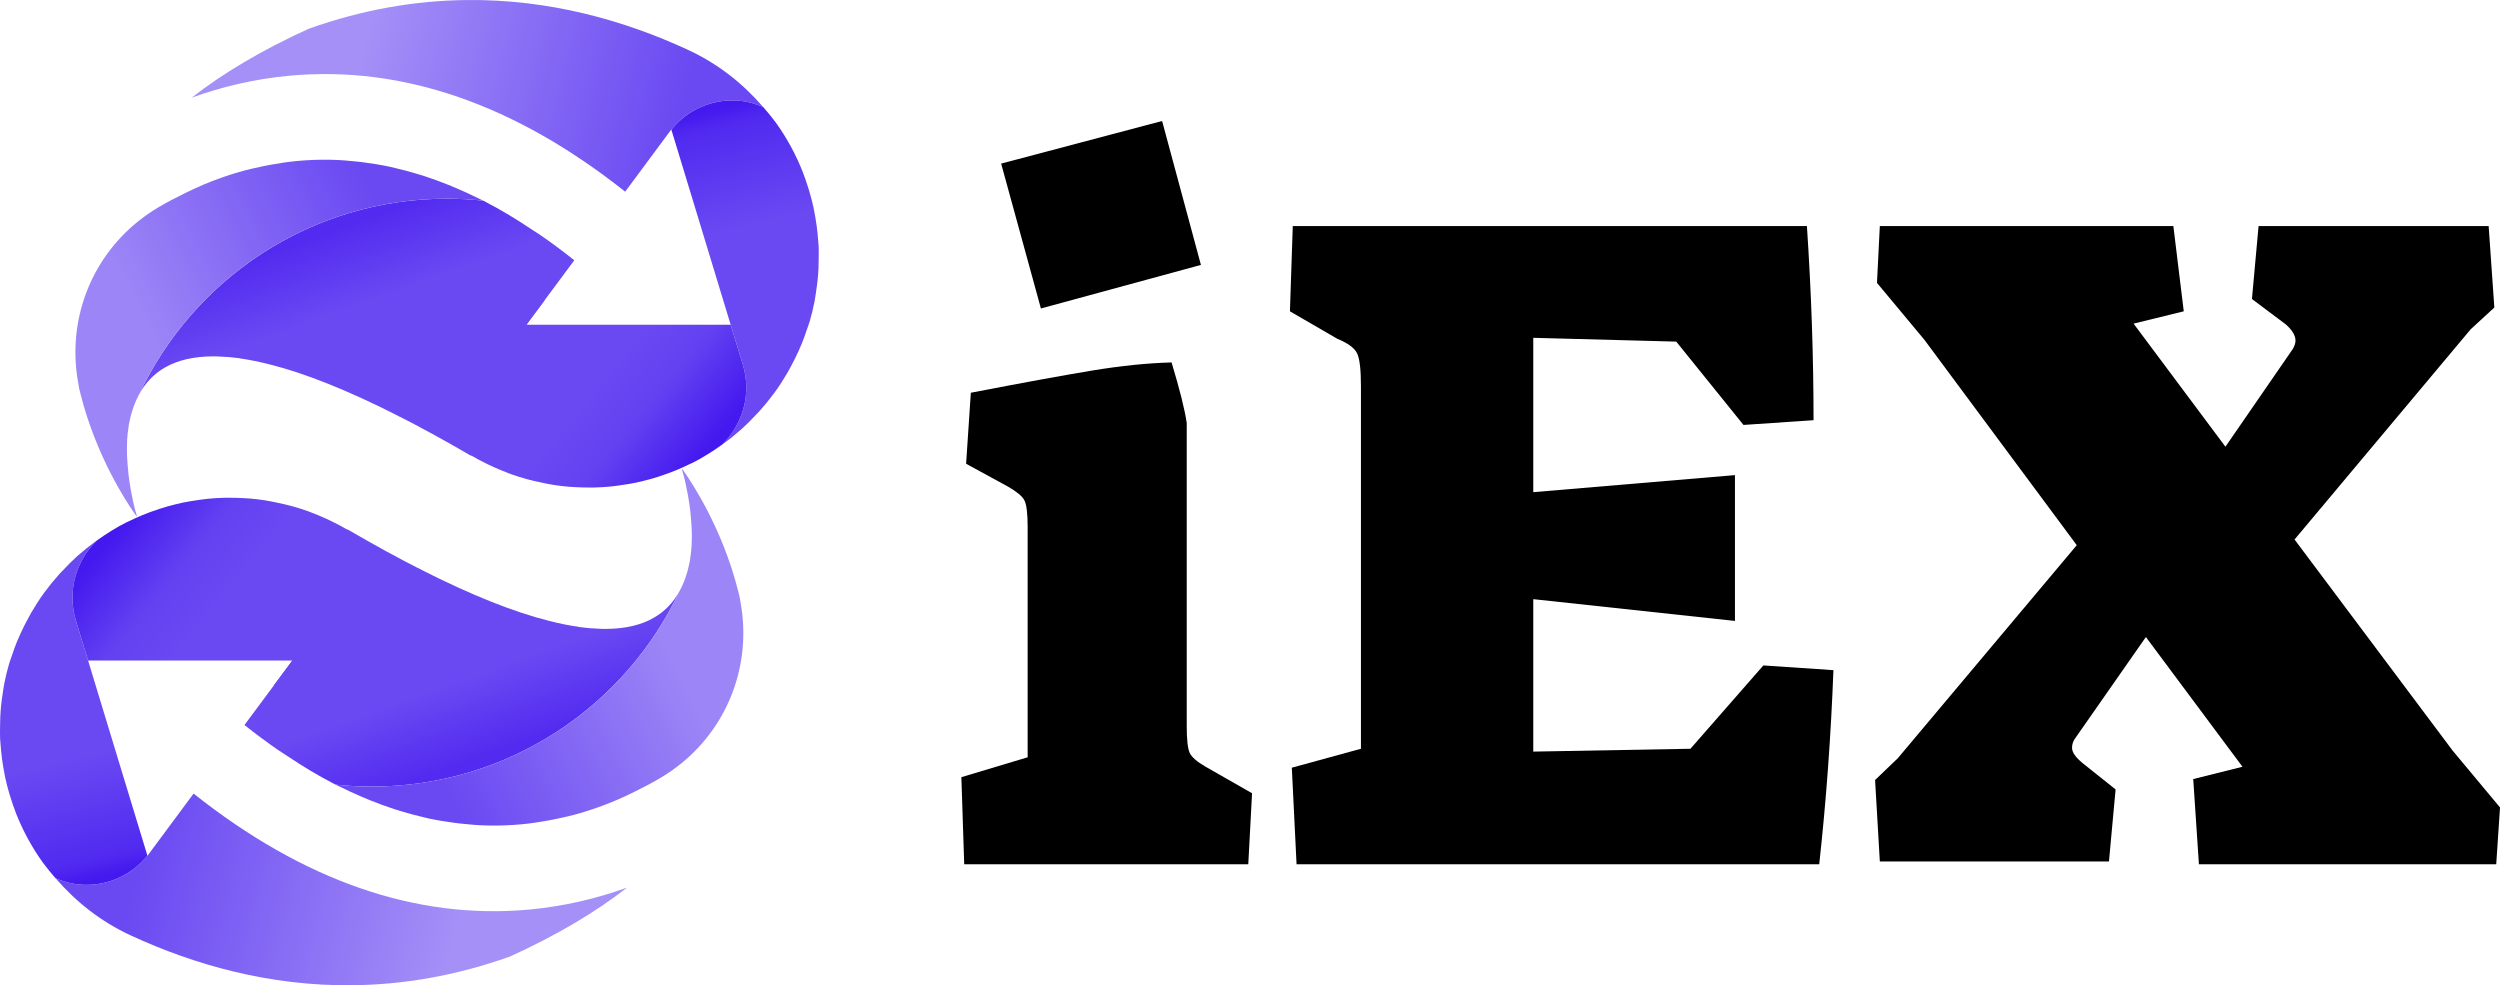
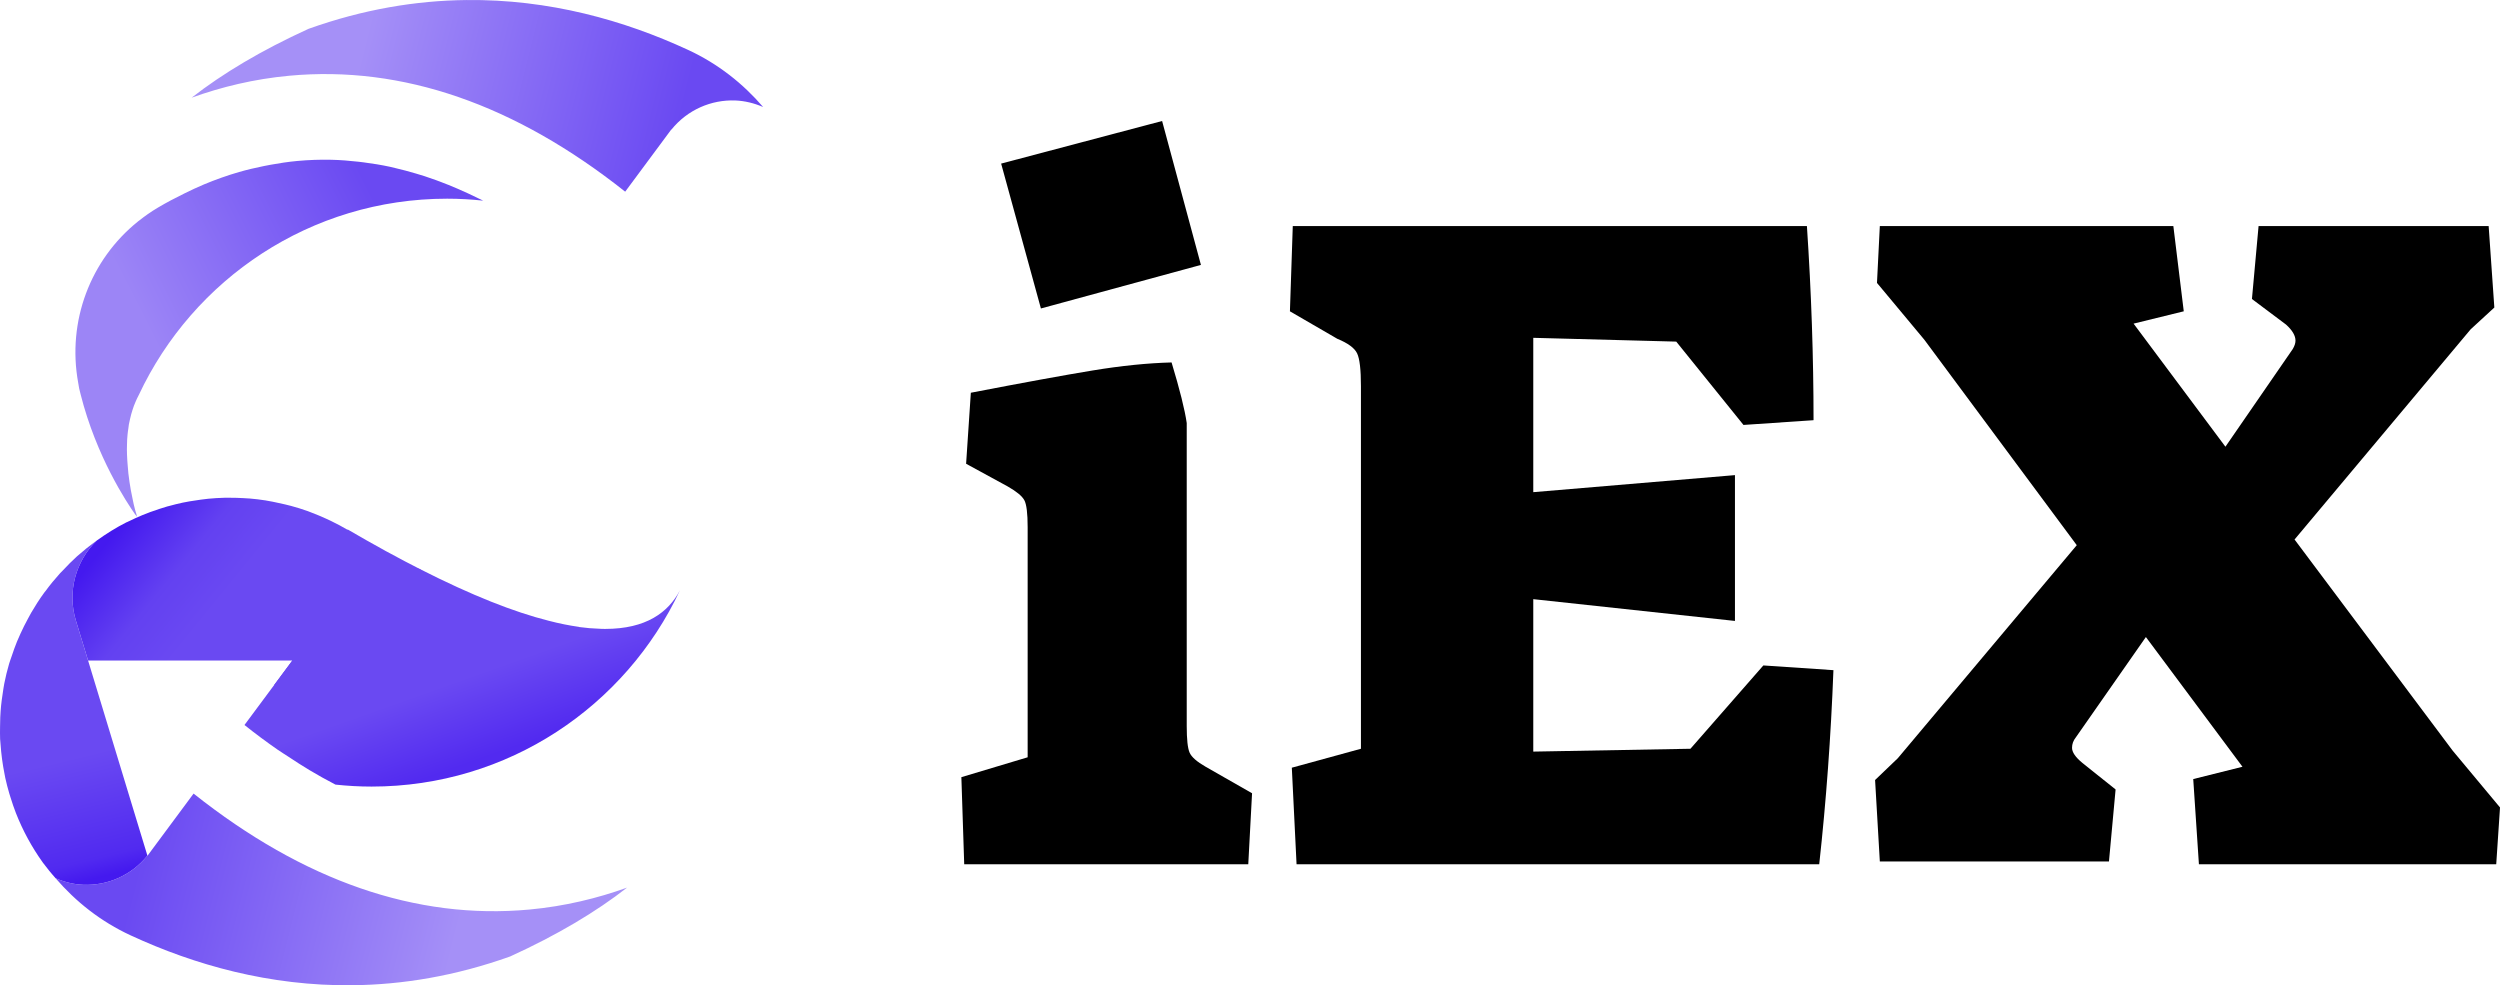
<svg xmlns="http://www.w3.org/2000/svg" height="100%" stroke-miterlimit="10" style="fill-rule:nonzero;clip-rule:evenodd;stroke-linecap:round;stroke-linejoin:round;" version="1.1" viewBox="0 0 318.14 125.38" width="100%" xml:space="preserve">
  <defs>
    <linearGradient gradientTransform="matrix(0.211 0 0 0.211 -57.11 -153.507)" gradientUnits="userSpaceOnUse" id="LinearGradient" x1="491.89" x2="682.247" y1="746.626" y2="794.59">
      <stop offset="0" stop-color="#a590f7" />
      <stop offset="1" stop-color="#6a49f2" />
    </linearGradient>
    <linearGradient gradientTransform="matrix(0.211 0 0 0.211 -57.11 -153.507)" gradientUnits="userSpaceOnUse" id="LinearGradient_2" x1="718.345" x2="735.793" y1="789.161" y2="860.892">
      <stop offset="0" stop-color="#4419ef" />
      <stop offset="0.158" stop-color="#512af0" />
      <stop offset="1" stop-color="#6a49f2" />
    </linearGradient>
    <linearGradient gradientTransform="matrix(0.211 0 0 0.211 -57.11 -153.507)" gradientUnits="userSpaceOnUse" id="LinearGradient_3" x1="634.878" x2="693.052" y1="955.592" y2="1002.96">
      <stop offset="0" stop-color="#6a49f2" />
      <stop offset="0.423" stop-color="#6341f1" />
      <stop offset="1" stop-color="#4419ef" />
    </linearGradient>
    <linearGradient gradientTransform="matrix(0.211 0 0 0.211 -57.11 -153.507)" gradientUnits="userSpaceOnUse" id="LinearGradient_4" x1="468.593" x2="485.067" y1="866.015" y2="912.348">
      <stop offset="0" stop-color="#522af0" />
      <stop offset="1" stop-color="#6a49f2" />
    </linearGradient>
    <linearGradient gradientTransform="matrix(0.138 0 0 0.138 -45.689 -185.163)" gradientUnits="userSpaceOnUse" id="LinearGradient_5" x1="451.654" x2="666.535" y1="1613.66" y2="1506.01">
      <stop offset="0" stop-color="#9c85f6" />
      <stop offset="1" stop-color="#6a49f2" />
    </linearGradient>
    <linearGradient gradientTransform="matrix(-0.211 2.58736e-17 -2.58736e-17 -0.211 161.302 278.888)" gradientUnits="userSpaceOnUse" id="LinearGradient_6" x1="491.89" x2="682.247" y1="746.626" y2="794.59">
      <stop offset="0" stop-color="#a590f7" />
      <stop offset="1" stop-color="#6a49f2" />
    </linearGradient>
    <linearGradient gradientTransform="matrix(-0.211 2.58736e-17 -2.58736e-17 -0.211 161.302 278.888)" gradientUnits="userSpaceOnUse" id="LinearGradient_7" x1="718.345" x2="735.793" y1="789.161" y2="860.892">
      <stop offset="0" stop-color="#4419ef" />
      <stop offset="0.158" stop-color="#512af0" />
      <stop offset="1" stop-color="#6a49f2" />
    </linearGradient>
    <linearGradient gradientTransform="matrix(-0.211 2.58736e-17 -2.58736e-17 -0.211 161.302 278.888)" gradientUnits="userSpaceOnUse" id="LinearGradient_8" x1="634.878" x2="693.052" y1="955.592" y2="1002.96">
      <stop offset="0" stop-color="#6a49f2" />
      <stop offset="0.423" stop-color="#6341f1" />
      <stop offset="1" stop-color="#4419ef" />
    </linearGradient>
    <linearGradient gradientTransform="matrix(-0.211 2.58736e-17 -2.58736e-17 -0.211 161.302 278.888)" gradientUnits="userSpaceOnUse" id="LinearGradient_9" x1="468.593" x2="485.067" y1="866.015" y2="912.348">
      <stop offset="0" stop-color="#522af0" />
      <stop offset="1" stop-color="#6a49f2" />
    </linearGradient>
    <linearGradient gradientTransform="matrix(-0.138 1.68696e-17 -1.68696e-17 -0.138 149.88 310.545)" gradientUnits="userSpaceOnUse" id="LinearGradient_10" x1="451.654" x2="666.535" y1="1613.66" y2="1506.01">
      <stop offset="0" stop-color="#9c85f6" />
      <stop offset="1" stop-color="#6a49f2" />
    </linearGradient>
  </defs>
  <clipPath id="ArtboardFrame">
    <rect height="125.38" width="318.14" x="0" y="0" />
  </clipPath>
  <g clip-path="url(#ArtboardFrame)" id="Слой-1">
    <g opacity="1">
      <path d="M127.401 20.819L147.885 15.397L152.825 33.712L132.462 39.255L127.401 20.819ZM122.34 98.899L130.775 96.369L130.775 67.089C130.775 65.322 130.634 64.177 130.353 63.655C130.072 63.133 129.369 62.55 128.244 61.908L122.943 59.016L123.545 49.979C130.212 48.694 135.374 47.75 139.028 47.147C142.683 46.545 146.037 46.203 149.09 46.123C150.134 49.577 150.777 52.148 151.018 53.835L151.018 92.392C151.018 94.079 151.138 95.204 151.379 95.766C151.62 96.329 152.303 96.931 153.427 97.574L159.332 100.947L158.85 109.984L122.702 109.984L122.34 98.899Z" fill="#000000" fill-rule="nonzero" opacity="1" stroke="none" />
      <path d="M164.392 97.694L173.188 95.284L173.188 49.135C173.188 47.047 173.028 45.661 172.706 44.978C172.385 44.295 171.542 43.673 170.176 43.111L164.151 39.616L164.513 28.772L229.941 28.772C230.503 37.206 230.784 45.44 230.784 53.473L221.868 54.076L213.313 43.472L195.118 42.99L195.118 62.631L220.783 60.462L220.783 79.018L195.118 76.246L195.118 95.646L215.12 95.284L224.398 84.681L233.315 85.283C232.993 93.718 232.391 101.952 231.507 109.984L164.995 109.984L164.392 97.694Z" fill="#000000" fill-rule="nonzero" opacity="1" stroke="none" />
      <path d="M279.102 99.14L285.368 97.574L273.077 81.066L264.161 93.838C263.839 94.24 263.679 94.682 263.679 95.164C263.679 95.726 264.121 96.369 265.004 97.092L269.222 100.465L268.378 109.623L239.219 109.623L238.616 99.261L241.508 96.489L264.281 69.378L244.882 43.231L238.857 36.002L239.219 28.772L276.572 28.772L277.897 39.616L271.511 41.183L283.199 56.847L291.754 44.436C291.995 44.034 292.115 43.673 292.115 43.352C292.115 42.709 291.714 42.026 290.91 41.303L286.573 38.05L287.416 28.772L316.696 28.772L317.419 39.134L314.407 41.906L291.995 68.655L312.117 95.525L318.142 102.755L317.66 109.984L279.825 109.984L279.102 99.14Z" fill="#000000" fill-rule="nonzero" opacity="1" stroke="none" />
    </g>
    <g opacity="1">
      <g opacity="1">
        <path d="M59.322 0.004C52.975 0.077 46.261 1.167 39.264 3.668C33.249 6.412 28.344 9.346 24.389 12.43C28.151 11.072 32.326 10.052 36.814 9.637C51.202 8.303 65.556 13.281 79.558 24.393L85.427 16.477L85.434 16.503C87.477 13.966 90.523 12.667 93.581 12.786C94.78 12.833 95.975 13.128 97.113 13.618C94.555 10.647 91.387 8.115 87.546 6.342C79.45 2.597 69.9-0.117 59.322 0.004Z" fill="url(#LinearGradient)" fill-rule="nonzero" opacity="1" stroke="none" />
-         <path d="M93.581 12.786C90.523 12.667 87.478 13.966 85.434 16.503L87.111 22.009L92.98 41.321L94.532 46.405C95.667 50.114 94.52 53.998 91.924 56.553C91.989 56.506 92.057 56.468 92.122 56.421C92.866 55.879 93.584 55.295 94.281 54.678C94.317 54.645 94.357 54.618 94.393 54.585C94.402 54.577 94.41 54.567 94.419 54.559C95.029 54.012 95.607 53.415 96.176 52.809C96.296 52.68 96.427 52.565 96.546 52.433C97.198 51.711 97.826 50.952 98.414 50.149L98.533 50.003C99.154 49.157 99.713 48.28 100.23 47.395C100.374 47.147 100.502 46.894 100.639 46.643C100.976 46.024 101.288 45.401 101.576 44.768C101.731 44.428 101.885 44.087 102.025 43.744C102.276 43.134 102.492 42.515 102.699 41.896C102.804 41.578 102.928 41.265 103.022 40.945C103.024 40.94 103.027 40.937 103.029 40.932C103.277 40.088 103.48 39.238 103.65 38.383C103.734 37.954 103.789 37.52 103.854 37.089C103.93 36.59 104.002 36.091 104.052 35.59C104.101 35.098 104.134 34.604 104.158 34.111C104.178 33.702 104.181 33.293 104.184 32.883C104.187 32.365 104.202 31.848 104.178 31.332C104.168 31.125 104.139 30.918 104.125 30.711C104.038 29.427 103.869 28.153 103.617 26.895C103.582 26.722 103.555 26.547 103.518 26.374C103.372 25.712 103.199 25.055 103.009 24.406C102.959 24.235 102.904 24.067 102.851 23.898C102.641 23.228 102.421 22.563 102.164 21.91C101.294 19.699 100.154 17.589 98.757 15.638C98.74 15.614 98.722 15.59 98.704 15.566C98.688 15.543 98.668 15.522 98.652 15.5C98.547 15.355 98.429 15.22 98.322 15.077C98.199 14.914 98.071 14.756 97.945 14.595C97.681 14.26 97.393 13.942 97.113 13.618C95.975 13.128 94.78 12.833 93.581 12.786Z" fill="url(#LinearGradient_2)" fill-rule="nonzero" opacity="1" stroke="none" />
-         <path d="M69.317 38.192C67.302 38.297 65.587 38.36 63.851 38.383C63.413 38.389 62.984 38.396 62.557 38.396C62.129 38.396 61.712 38.349 61.302 38.284C57.14 43.784 54.614 47.176 52.099 50.756C51.576 51.499 51.14 52.185 50.646 52.908C52.005 53.598 53.413 54.339 54.878 55.14C54.892 55.147 54.904 55.152 54.918 55.16C54.995 55.202 55.065 55.236 55.142 55.279C55.158 55.287 55.173 55.296 55.188 55.305C55.206 55.316 55.223 55.328 55.241 55.338C56.776 56.182 58.353 57.067 60.008 58.038L59.909 57.933C60.615 58.352 61.335 58.728 62.062 59.081C62.079 59.09 62.097 59.099 62.114 59.108C62.303 59.199 62.493 59.285 62.682 59.372C62.687 59.374 62.691 59.377 62.695 59.379C63.301 59.656 63.914 59.911 64.531 60.145C64.683 60.202 64.834 60.267 64.986 60.323C64.996 60.326 65.004 60.333 65.013 60.336C65.015 60.337 65.017 60.335 65.019 60.336C65.74 60.594 66.466 60.816 67.198 61.016C67.202 61.017 67.207 61.015 67.211 61.016C67.448 61.08 67.687 61.136 67.924 61.194C68.346 61.298 68.768 61.387 69.192 61.471C69.287 61.49 69.381 61.513 69.476 61.531C69.485 61.533 69.493 61.536 69.502 61.538C69.782 61.59 70.061 61.645 70.341 61.689C70.348 61.691 70.354 61.695 70.361 61.696C71.054 61.805 71.751 61.889 72.447 61.947C72.46 61.948 72.474 61.946 72.487 61.947C72.737 61.967 72.988 61.979 73.239 61.993C73.796 62.025 74.353 62.039 74.91 62.039C75.144 62.039 75.376 62.045 75.609 62.039C76.305 62.023 76.998 61.98 77.689 61.914C78.016 61.883 78.341 61.837 78.666 61.795C78.693 61.792 78.719 61.785 78.746 61.782C79.196 61.722 79.646 61.657 80.093 61.577C80.115 61.573 80.136 61.568 80.159 61.564C80.416 61.518 80.674 61.473 80.931 61.419C81.516 61.296 82.097 61.148 82.674 60.99C82.746 60.97 82.82 60.957 82.892 60.937C83.234 60.84 83.57 60.73 83.909 60.62C83.92 60.616 83.93 60.61 83.942 60.607C84.34 60.477 84.737 60.344 85.13 60.197C85.157 60.187 85.183 60.174 85.209 60.164C85.487 60.06 85.767 59.954 86.041 59.841C86.628 59.599 87.206 59.336 87.778 59.055C87.832 59.029 87.889 59.01 87.943 58.983L87.949 58.969C87.997 58.955 88.041 58.932 88.088 58.916C88.094 58.913 88.102 58.913 88.108 58.91C89.424 58.243 90.683 57.452 91.897 56.579C91.902 56.576 91.906 56.57 91.911 56.566C91.916 56.562 91.919 56.556 91.924 56.553C94.52 53.998 95.667 50.114 94.532 46.405L92.98 41.321L80.66 41.321L66.993 41.321L69.317 38.192Z" fill="url(#LinearGradient_3)" fill-rule="nonzero" opacity="1" stroke="none" />
-         <path d="M56.905 25.284C39.536 25.284 24.577 35.515 17.661 50.267C19.146 47.437 21.982 45.349 27.175 45.349C27.444 45.349 27.705 45.352 27.974 45.375C28.752 45.398 29.604 45.464 30.476 45.586C30.505 45.586 30.525 45.613 30.549 45.613C31.736 45.782 33.004 46.029 34.385 46.392C38.755 47.491 44.155 49.607 50.758 52.968C50.762 52.969 50.768 52.966 50.772 52.968C54.545 53.888 58.671 52.547 61.137 49.237L67.033 41.321L66.993 41.321L73.081 33.121C71.676 31.998 70.274 30.961 68.868 29.985C68.42 29.674 67.97 29.403 67.522 29.107C66.608 28.503 65.695 27.906 64.782 27.364C63.715 26.731 62.652 26.129 61.586 25.581C61.555 25.566 61.525 25.55 61.494 25.535C59.987 25.373 58.455 25.284 56.905 25.284Z" fill="url(#LinearGradient_4)" fill-rule="nonzero" opacity="1" stroke="none" />
        <path d="M42.175 20.332C40.722 20.3 39.275 20.35 37.831 20.484C36.668 20.59 35.544 20.766 34.437 20.966C34.149 21.019 33.863 21.073 33.579 21.131C32.504 21.351 31.443 21.594 30.423 21.891C30.421 21.891 30.419 21.89 30.417 21.891C28.869 22.341 27.383 22.875 25.973 23.462C25.107 23.822 24.289 24.213 23.478 24.611C22.306 25.184 21.17 25.784 20.117 26.407C19.663 26.674 19.229 26.956 18.803 27.252C18.449 27.498 18.105 27.759 17.767 28.024C17.704 28.073 17.637 28.12 17.575 28.169C11.467 33.068 8.531 40.912 9.949 48.703C10.02 49.212 10.12 49.699 10.266 50.208C12.256 58.095 16.14 63.962 17.205 65.466C17.235 65.513 17.426 65.733 17.45 65.757C17.426 65.68 17.289 65.239 17.179 64.832C17.069 64.425 17.092 64.508 17.007 64.132C16.922 63.756 16.889 63.603 16.842 63.333C16.772 63.017 16.741 62.88 16.651 62.383C16.56 61.885 16.558 61.879 16.479 61.34C16.4 60.8 16.381 60.61 16.334 60.224C16.305 59.837 16.258 59.448 16.235 59.062C16.211 58.652 16.18 58.452 16.162 57.827C16.145 57.203 16.145 57.197 16.162 56.559C16.18 55.922 16.175 55.91 16.235 55.272C16.268 54.918 16.292 54.813 16.327 54.572C16.357 54.378 16.4 54.011 16.4 54.011C16.4 54.011 16.645 52.777 16.862 52.169C16.971 51.812 17.104 51.466 17.252 51.126C17.365 50.849 17.498 50.585 17.634 50.32C17.643 50.303 17.652 50.285 17.661 50.267C24.577 35.515 39.536 25.284 56.905 25.284C58.455 25.284 59.987 25.373 61.494 25.535C61.474 25.526 61.454 25.518 61.434 25.509C61.332 25.457 61.233 25.408 61.131 25.357C61.067 25.325 61.003 25.303 60.939 25.271C60.025 24.815 59.112 24.399 58.199 24.003C57.832 23.846 57.463 23.689 57.097 23.541C56.066 23.13 55.035 22.746 54.007 22.412C53.992 22.407 53.976 22.404 53.961 22.399C53.62 22.289 53.283 22.19 52.944 22.089C52.047 21.824 51.151 21.581 50.257 21.376C50.063 21.331 49.869 21.279 49.676 21.237C49.658 21.233 49.641 21.227 49.623 21.224C48.511 20.986 47.397 20.805 46.289 20.663C46.071 20.634 45.853 20.608 45.635 20.583C44.479 20.453 43.326 20.358 42.175 20.332Z" fill="url(#LinearGradient_5)" fill-rule="nonzero" opacity="1" stroke="none" />
      </g>
      <g opacity="1">
        <path d="M44.87 125.378C51.217 125.305 57.93 124.215 64.928 121.713C70.943 118.969 75.847 116.036 79.803 112.952C76.04 114.31 71.865 115.329 67.377 115.745C52.989 117.079 38.636 112.1 24.634 100.989L18.764 108.905L18.758 108.879C16.714 111.416 13.668 112.714 10.61 112.596C9.411 112.549 8.216 112.254 7.078 111.764C9.636 114.735 12.805 117.267 16.645 119.04C24.742 122.784 34.292 125.499 44.87 125.378Z" fill="url(#LinearGradient_6)" fill-rule="nonzero" opacity="1" stroke="none" />
        <path d="M10.61 112.596C13.668 112.714 16.714 111.416 18.758 108.879L17.081 103.372L11.211 84.06L9.66 78.977C8.524 75.268 9.672 71.384 12.268 68.829C12.203 68.875 12.134 68.914 12.07 68.961C11.325 69.503 10.608 70.086 9.911 70.704C9.874 70.736 9.835 70.764 9.798 70.796C9.789 70.805 9.781 70.814 9.772 70.823C9.162 71.37 8.584 71.966 8.016 72.572C7.895 72.702 7.764 72.817 7.646 72.949C6.993 73.671 6.366 74.43 5.778 75.233L5.659 75.378C5.037 76.225 4.479 77.101 3.962 77.986C3.817 78.234 3.689 78.488 3.553 78.739C3.215 79.357 2.903 79.981 2.615 80.614C2.461 80.953 2.306 81.295 2.166 81.637C1.916 82.247 1.699 82.866 1.493 83.486C1.387 83.804 1.263 84.116 1.169 84.437C1.168 84.441 1.164 84.445 1.163 84.45C0.914 85.294 0.712 86.144 0.542 86.998C0.457 87.428 0.402 87.862 0.337 88.293C0.261 88.792 0.189 89.29 0.139 89.791C0.091 90.284 0.057 90.777 0.034 91.27C0.013 91.68 0.01 92.089 0.007 92.498C0.004 93.016-0.01 93.533 0.014 94.05C0.023 94.257 0.053 94.463 0.067 94.67C0.154 95.954 0.322 97.229 0.575 98.487C0.609 98.66 0.636 98.835 0.674 99.008C0.819 99.669 0.992 100.326 1.182 100.976C1.232 101.146 1.288 101.314 1.341 101.484C1.55 102.153 1.771 102.818 2.027 103.471C2.897 105.683 4.038 107.793 5.434 109.743C5.452 109.768 5.469 109.792 5.487 109.816C5.503 109.839 5.523 109.859 5.54 109.882C5.645 110.026 5.763 110.162 5.87 110.305C5.992 110.467 6.121 110.626 6.246 110.787C6.51 111.122 6.799 111.439 7.078 111.764C8.216 112.254 9.411 112.549 10.61 112.596Z" fill="url(#LinearGradient_7)" fill-rule="nonzero" opacity="1" stroke="none" />
        <path d="M34.874 87.19C36.889 87.084 38.604 87.022 40.341 86.998C40.779 86.993 41.207 86.985 41.635 86.985C42.063 86.985 42.48 87.032 42.889 87.097C47.051 81.598 49.577 78.205 52.093 74.626C52.615 73.882 53.051 73.197 53.545 72.473C52.187 71.783 50.778 71.043 49.313 70.242C49.3 70.234 49.287 70.229 49.274 70.222C49.196 70.18 49.127 70.145 49.049 70.103C49.033 70.094 49.019 70.085 49.003 70.077C48.986 70.066 48.969 70.054 48.95 70.044C47.415 69.199 45.839 68.314 44.183 67.343L44.282 67.449C43.576 67.03 42.857 66.654 42.13 66.3C42.112 66.291 42.095 66.282 42.077 66.274C41.889 66.183 41.699 66.097 41.509 66.01C41.505 66.008 41.501 66.005 41.496 66.003C40.89 65.725 40.278 65.471 39.661 65.237C39.508 65.18 39.358 65.115 39.205 65.059C39.196 65.055 39.188 65.049 39.179 65.046C39.177 65.045 39.174 65.046 39.172 65.046C38.451 64.787 37.725 64.565 36.993 64.366C36.989 64.365 36.984 64.367 36.98 64.366C36.743 64.302 36.505 64.246 36.267 64.187C35.846 64.084 35.423 63.994 34.999 63.91C34.905 63.891 34.81 63.868 34.715 63.851C34.707 63.849 34.698 63.846 34.689 63.844C34.41 63.791 34.131 63.736 33.851 63.692C33.844 63.691 33.837 63.687 33.831 63.686C33.138 63.577 32.44 63.493 31.744 63.435C31.732 63.434 31.718 63.436 31.705 63.435C31.454 63.415 31.203 63.403 30.952 63.389C30.395 63.357 29.838 63.342 29.282 63.342C29.048 63.343 28.816 63.337 28.582 63.342C27.886 63.359 27.194 63.402 26.502 63.468C26.176 63.499 25.85 63.544 25.525 63.587C25.499 63.59 25.472 63.596 25.446 63.6C24.996 63.659 24.546 63.724 24.099 63.804C24.077 63.809 24.055 63.814 24.033 63.818C23.775 63.864 23.517 63.909 23.261 63.963C22.675 64.086 22.095 64.233 21.517 64.392C21.445 64.412 21.371 64.425 21.3 64.445C20.957 64.542 20.621 64.652 20.283 64.762C20.272 64.766 20.261 64.771 20.25 64.775C19.851 64.904 19.454 65.038 19.061 65.184C19.035 65.194 19.009 65.207 18.982 65.217C18.704 65.322 18.425 65.428 18.15 65.541C17.563 65.783 16.985 66.046 16.414 66.327C16.36 66.353 16.303 66.372 16.249 66.399L16.242 66.412C16.195 66.427 16.151 66.45 16.104 66.465C16.097 66.468 16.09 66.469 16.084 66.472C14.768 67.138 13.508 67.93 12.294 68.802C12.289 68.806 12.286 68.812 12.281 68.816C12.276 68.819 12.273 68.825 12.268 68.829C9.672 71.384 8.524 75.268 9.66 78.977L11.211 84.06L23.531 84.06L37.198 84.06L34.874 87.19Z" fill="url(#LinearGradient_8)" fill-rule="nonzero" opacity="1" stroke="none" />
        <path d="M47.286 100.097C64.656 100.098 79.614 89.866 86.531 75.114C85.046 77.945 82.21 80.033 77.017 80.033C76.748 80.033 76.487 80.03 76.218 80.007C75.439 79.983 74.587 79.918 73.716 79.795C73.686 79.795 73.666 79.769 73.643 79.769C72.455 79.599 71.188 79.352 69.807 78.99C65.436 77.891 60.036 75.775 53.433 72.414C53.43 72.412 53.423 72.416 53.42 72.414C49.646 71.494 45.521 72.834 43.054 76.144L37.158 84.06L37.198 84.06L31.111 92.26C32.516 93.384 33.918 94.421 35.323 95.397C35.771 95.708 36.222 95.979 36.67 96.275C37.584 96.879 38.496 97.476 39.41 98.018C40.476 98.65 41.54 99.253 42.605 99.8C42.636 99.816 42.667 99.831 42.698 99.847C44.204 100.009 45.737 100.097 47.286 100.097Z" fill="url(#LinearGradient_9)" fill-rule="nonzero" opacity="1" stroke="none" />
-         <path d="M62.016 105.049C63.469 105.081 64.917 105.031 66.361 104.897C67.523 104.792 68.647 104.616 69.754 104.415C70.042 104.363 70.328 104.309 70.612 104.25C71.688 104.03 72.749 103.788 73.768 103.491C73.77 103.49 73.773 103.492 73.775 103.491C75.322 103.041 76.808 102.506 78.218 101.92C79.084 101.56 79.903 101.168 80.714 100.771C81.885 100.197 83.022 99.598 84.075 98.975C84.528 98.707 84.963 98.426 85.388 98.13C85.743 97.883 86.087 97.623 86.425 97.358C86.488 97.308 86.554 97.262 86.616 97.212C92.724 92.313 95.66 84.47 94.242 76.679C94.172 76.17 94.071 75.683 93.925 75.174C91.936 67.286 88.051 61.419 86.986 59.916C86.957 59.869 86.765 59.649 86.742 59.625C86.765 59.701 86.903 60.143 87.013 60.55C87.122 60.956 87.099 60.873 87.184 61.249C87.269 61.625 87.302 61.779 87.349 62.048C87.419 62.364 87.45 62.502 87.541 62.999C87.631 63.496 87.633 63.502 87.712 64.042C87.791 64.582 87.811 64.772 87.858 65.158C87.887 65.544 87.933 65.934 87.957 66.32C87.98 66.73 88.012 66.93 88.029 67.555C88.047 68.179 88.047 68.184 88.029 68.822C88.012 69.46 88.017 69.472 87.957 70.11C87.923 70.464 87.9 70.569 87.864 70.809C87.835 71.003 87.792 71.371 87.792 71.371C87.792 71.371 87.546 72.604 87.329 73.213C87.221 73.57 87.088 73.916 86.94 74.256C86.826 74.532 86.694 74.797 86.557 75.061C86.548 75.079 86.54 75.097 86.531 75.114C79.614 89.866 64.656 100.097 47.286 100.097C45.737 100.097 44.204 100.009 42.698 99.847C42.717 99.856 42.738 99.864 42.757 99.873C42.859 99.925 42.959 99.974 43.061 100.025C43.124 100.057 43.189 100.079 43.252 100.111C44.166 100.567 45.079 100.983 45.992 101.378C46.359 101.536 46.728 101.693 47.095 101.84C48.126 102.251 49.157 102.636 50.185 102.969C50.2 102.974 50.216 102.978 50.231 102.983C50.571 103.093 50.908 103.192 51.248 103.293C52.144 103.558 53.04 103.801 53.935 104.006C54.128 104.051 54.323 104.103 54.516 104.145C54.534 104.149 54.551 104.154 54.569 104.158C55.681 104.396 56.794 104.576 57.903 104.719C58.121 104.747 58.339 104.774 58.556 104.798C59.712 104.929 60.865 105.024 62.016 105.049Z" fill="url(#LinearGradient_10)" fill-rule="nonzero" opacity="1" stroke="none" />
      </g>
    </g>
  </g>
</svg>